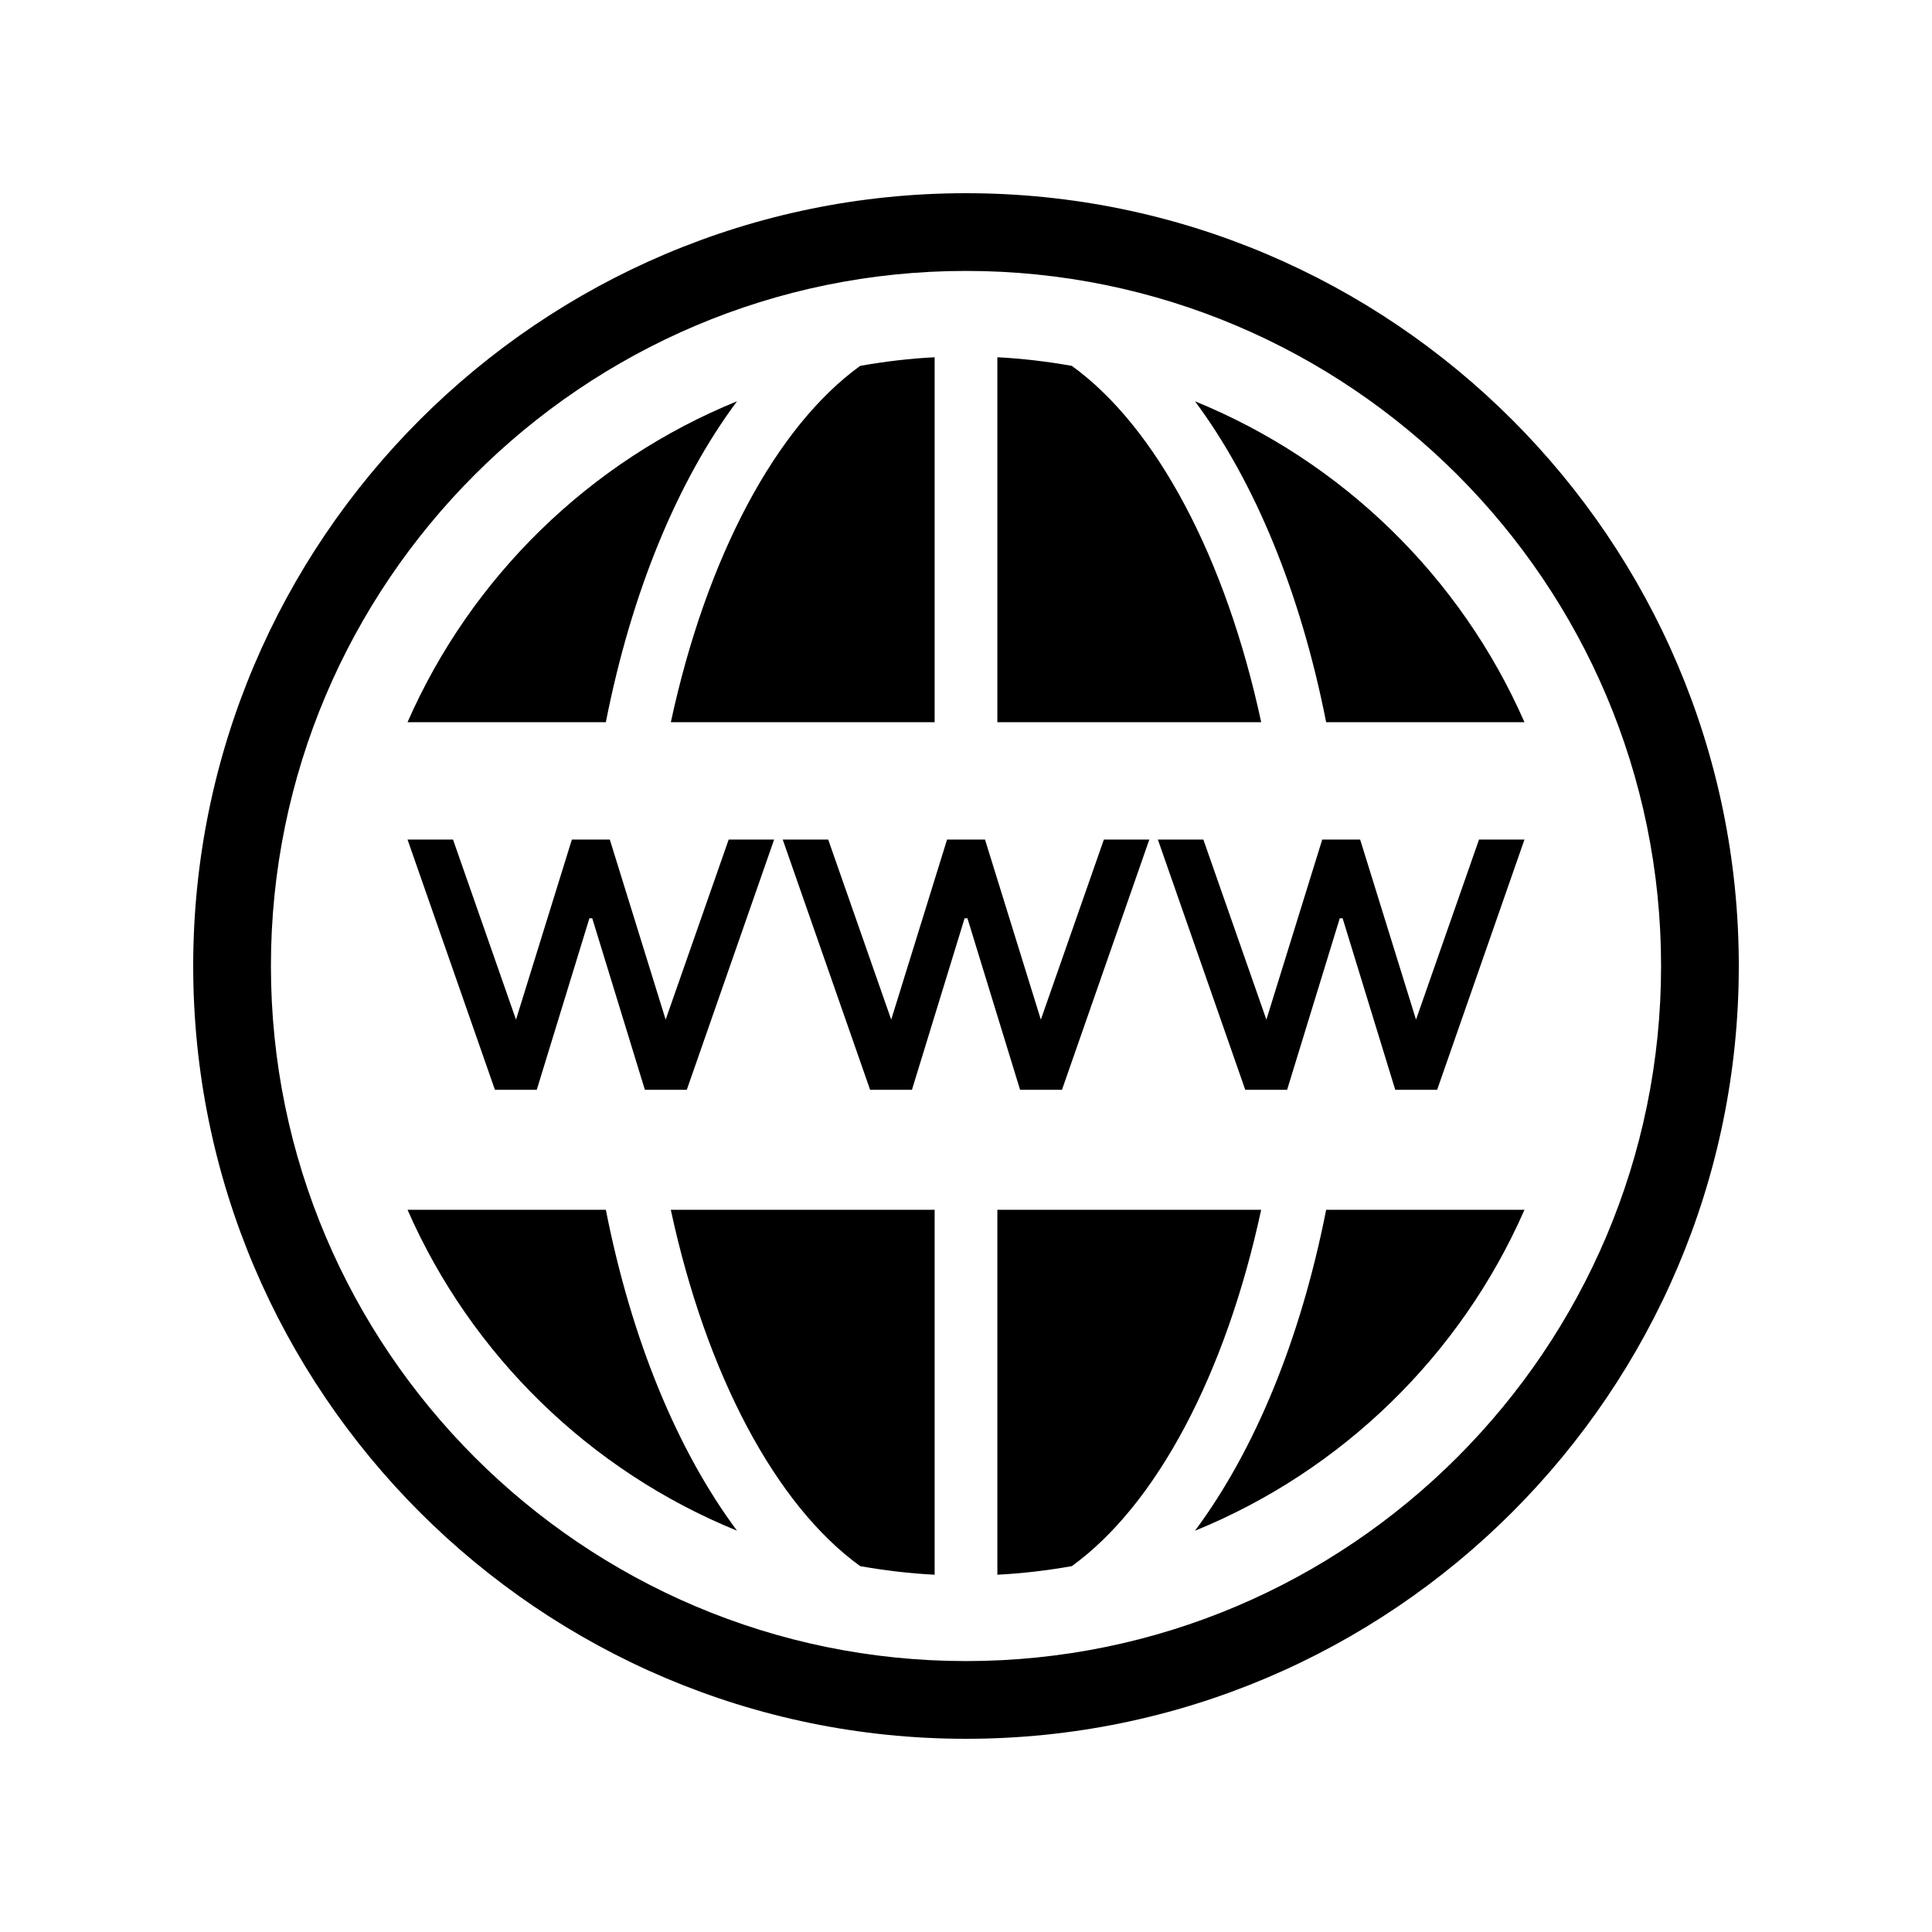
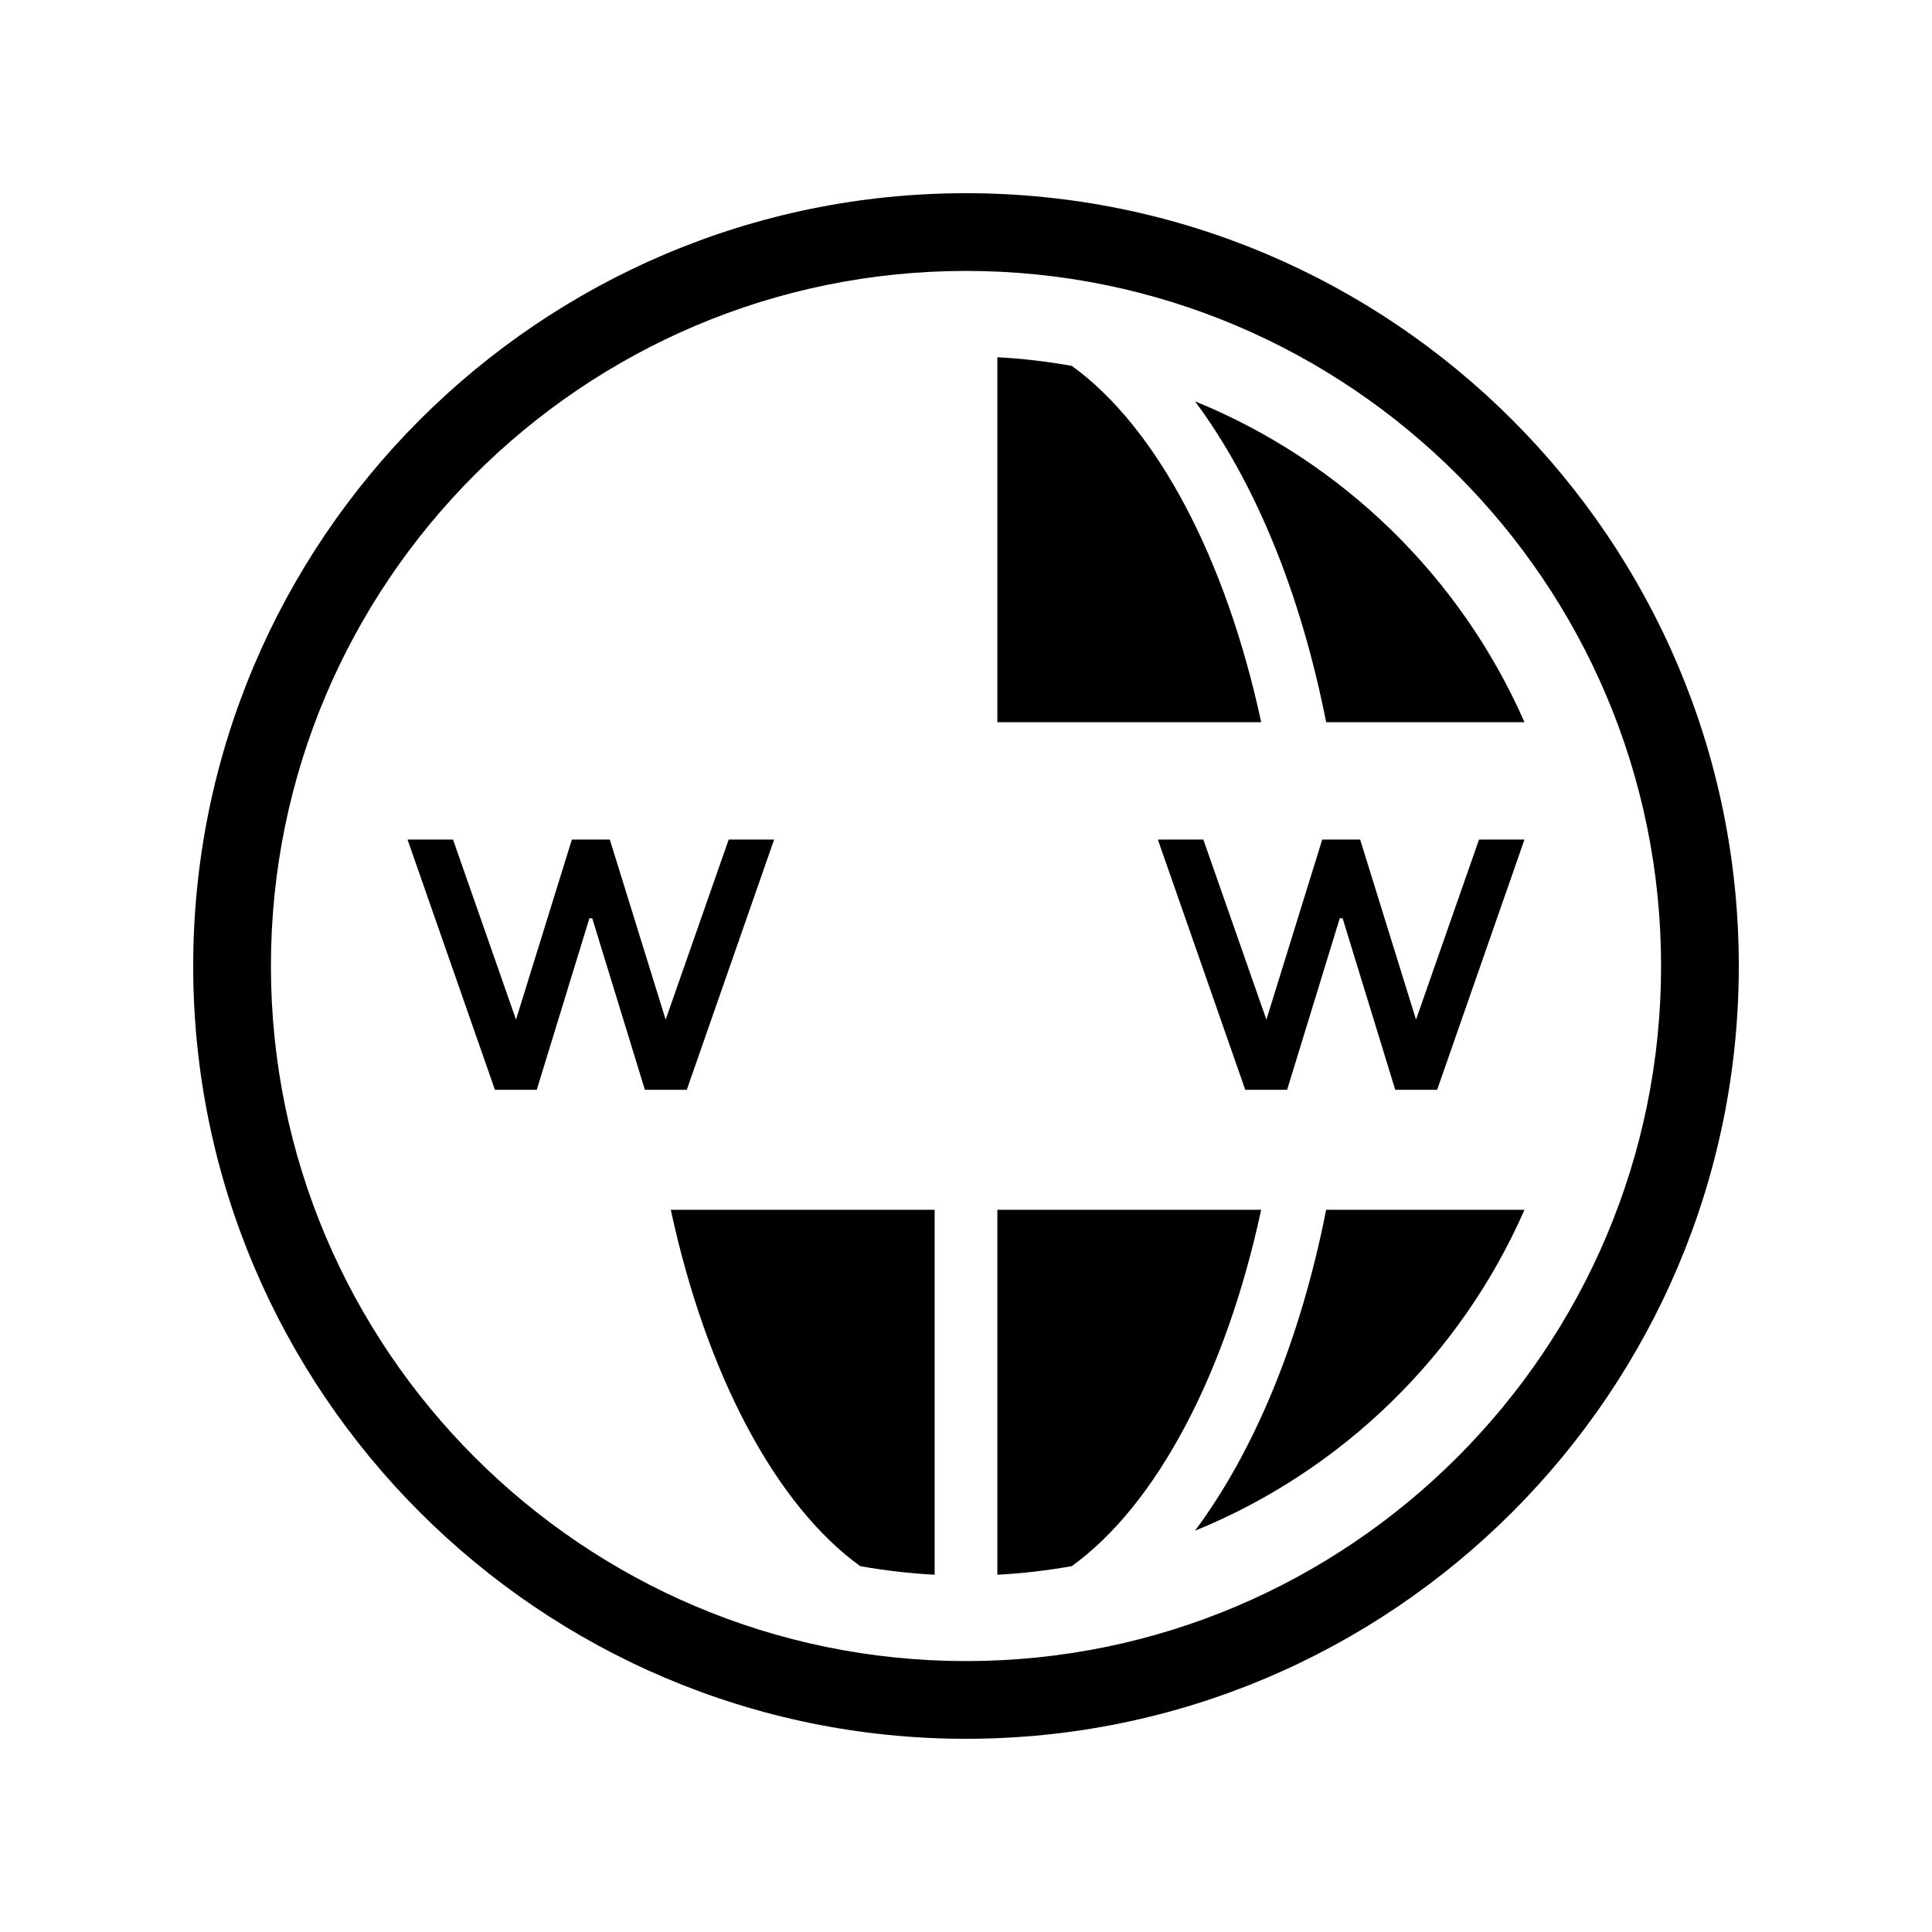
<svg xmlns="http://www.w3.org/2000/svg" width="500" zoomAndPan="magnify" viewBox="0 0 375 375" height="500" preserveAspectRatio="xMidYMid meet" version="1.2">
  <defs>
    <clipPath id="2f87047480">
      <path d="M 37.5 37.5 L 337.5 37.5 L 337.5 337.5 L 37.5 337.5 Z M 37.5 37.5 " />
    </clipPath>
  </defs>
  <g id="cd06d40d9f">
    <path style=" stroke:none;fill-rule:nonzero;fill:#000000;fill-opacity:1;" d="M 193.586 234.82 L 193.586 305.652 C 198.488 305.406 203.305 304.82 208.035 303.988 C 224.461 292.125 237.938 266.691 244.789 234.82 Z M 193.586 234.82 " />
-     <path style=" stroke:none;fill-rule:nonzero;fill:#000000;fill-opacity:1;" d="M 181.414 140.18 L 181.414 69.344 C 176.508 69.59 171.695 70.176 166.965 71.012 C 150.539 82.875 137.062 108.309 130.211 140.18 Z M 181.414 140.18 " />
    <path style=" stroke:none;fill-rule:nonzero;fill:#000000;fill-opacity:1;" d="M 295.898 140.18 C 283.543 111.992 260.512 89.523 231.945 77.891 C 243.496 93.406 252.422 114.914 257.406 140.18 Z M 295.898 140.18 " />
    <path style=" stroke:none;fill-rule:nonzero;fill:#000000;fill-opacity:1;" d="M 208.035 71.012 C 203.305 70.18 198.488 69.59 193.586 69.344 L 193.586 140.176 L 244.797 140.176 C 237.941 108.305 224.461 82.871 208.035 71.012 Z M 208.035 71.012 " />
    <path style=" stroke:none;fill-rule:nonzero;fill:#000000;fill-opacity:1;" d="M 166.965 303.988 C 171.695 304.82 176.512 305.406 181.414 305.652 L 181.414 234.82 L 130.203 234.82 C 137.062 266.695 150.539 292.129 166.965 303.988 Z M 166.965 303.988 " />
-     <path style=" stroke:none;fill-rule:nonzero;fill:#000000;fill-opacity:1;" d="M 79.102 234.82 C 91.457 263.008 114.488 285.477 143.055 297.109 C 131.504 281.586 122.578 260.09 117.594 234.82 Z M 79.102 234.82 " />
    <path style=" stroke:none;fill-rule:nonzero;fill:#000000;fill-opacity:1;" d="M 231.945 297.113 C 260.512 285.484 283.543 263.012 295.898 234.824 L 257.406 234.824 C 252.426 260.09 243.496 281.594 231.945 297.113 Z M 231.945 297.113 " />
-     <path style=" stroke:none;fill-rule:nonzero;fill:#000000;fill-opacity:1;" d="M 143.055 77.887 C 114.488 89.516 91.457 111.992 79.102 140.176 L 117.594 140.176 C 122.574 114.91 131.5 93.406 143.055 77.887 Z M 143.055 77.887 " />
    <g clip-rule="nonzero" clip-path="url(#2f87047480)">
      <path style=" stroke:none;fill-rule:nonzero;fill:#000000;fill-opacity:1;" d="M 187.5 37.5 C 104.789 37.5 37.5 104.789 37.5 187.5 C 37.5 270.211 104.789 337.5 187.5 337.5 C 270.211 337.5 337.5 270.211 337.5 187.5 C 337.5 104.789 270.211 37.5 187.5 37.5 Z M 187.5 322.414 C 113.105 322.414 52.586 261.891 52.586 187.5 C 52.586 113.105 113.105 52.586 187.5 52.586 C 261.895 52.586 322.414 113.105 322.414 187.5 C 322.414 261.895 261.895 322.414 187.5 322.414 Z M 187.5 322.414 " />
    </g>
    <path style=" stroke:none;fill-rule:nonzero;fill:#000000;fill-opacity:1;" d="M 104.184 211.527 L 114.402 178.242 L 114.957 178.242 L 125.172 211.527 L 133.305 211.527 L 150.258 162.957 L 141.438 162.957 L 129.203 197.91 L 118.363 162.957 L 111 162.957 L 100.156 197.91 L 87.93 162.957 L 79.102 162.957 L 96.062 211.527 Z M 104.184 211.527 " />
-     <path style=" stroke:none;fill-rule:nonzero;fill:#000000;fill-opacity:1;" d="M 206.129 211.527 L 223.082 162.957 L 214.262 162.957 L 202.027 197.91 L 191.188 162.957 L 183.824 162.957 L 172.984 197.91 L 160.754 162.957 L 151.926 162.957 L 168.887 211.527 L 177.008 211.527 L 187.227 178.242 L 187.781 178.242 L 197.996 211.527 Z M 206.129 211.527 " />
    <path style=" stroke:none;fill-rule:nonzero;fill:#000000;fill-opacity:1;" d="M 274.848 197.91 L 264.004 162.957 L 256.645 162.957 L 245.805 197.91 L 233.57 162.957 L 224.742 162.957 L 241.703 211.527 L 249.828 211.527 L 260.047 178.242 L 260.602 178.242 L 270.816 211.527 L 278.949 211.527 L 295.898 162.957 L 287.078 162.957 Z M 274.848 197.91 " />
  </g>
</svg>